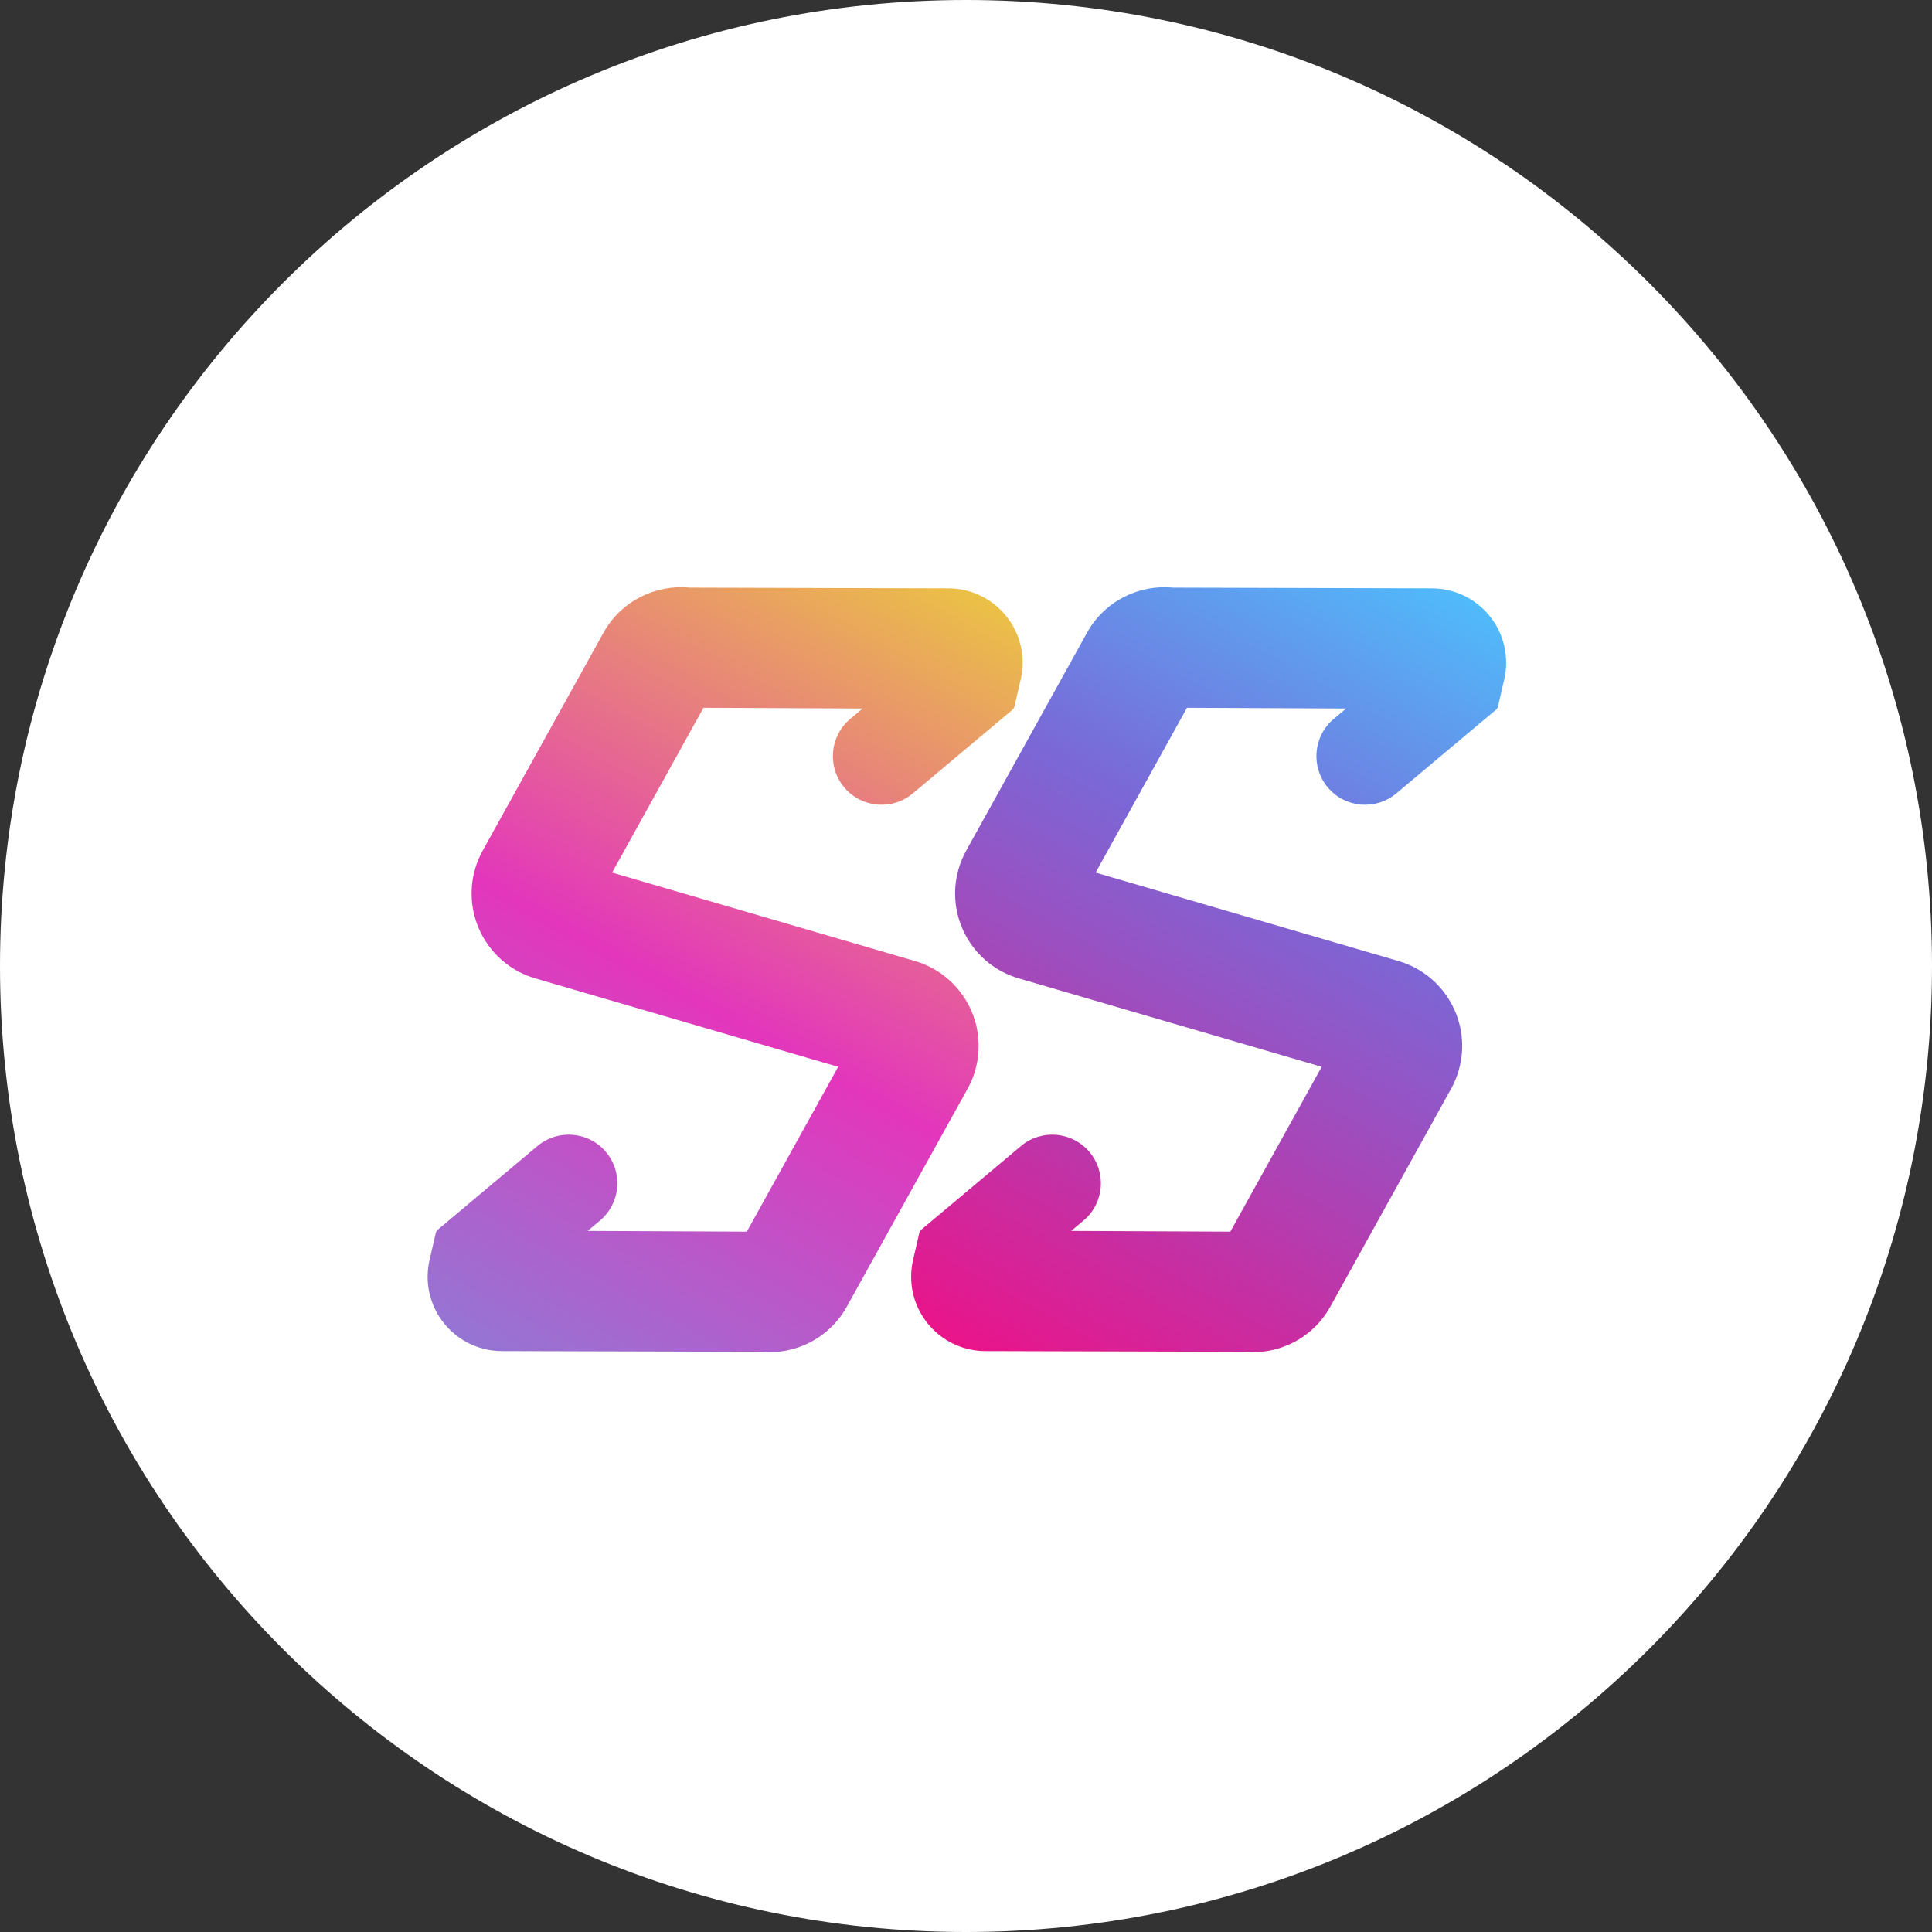
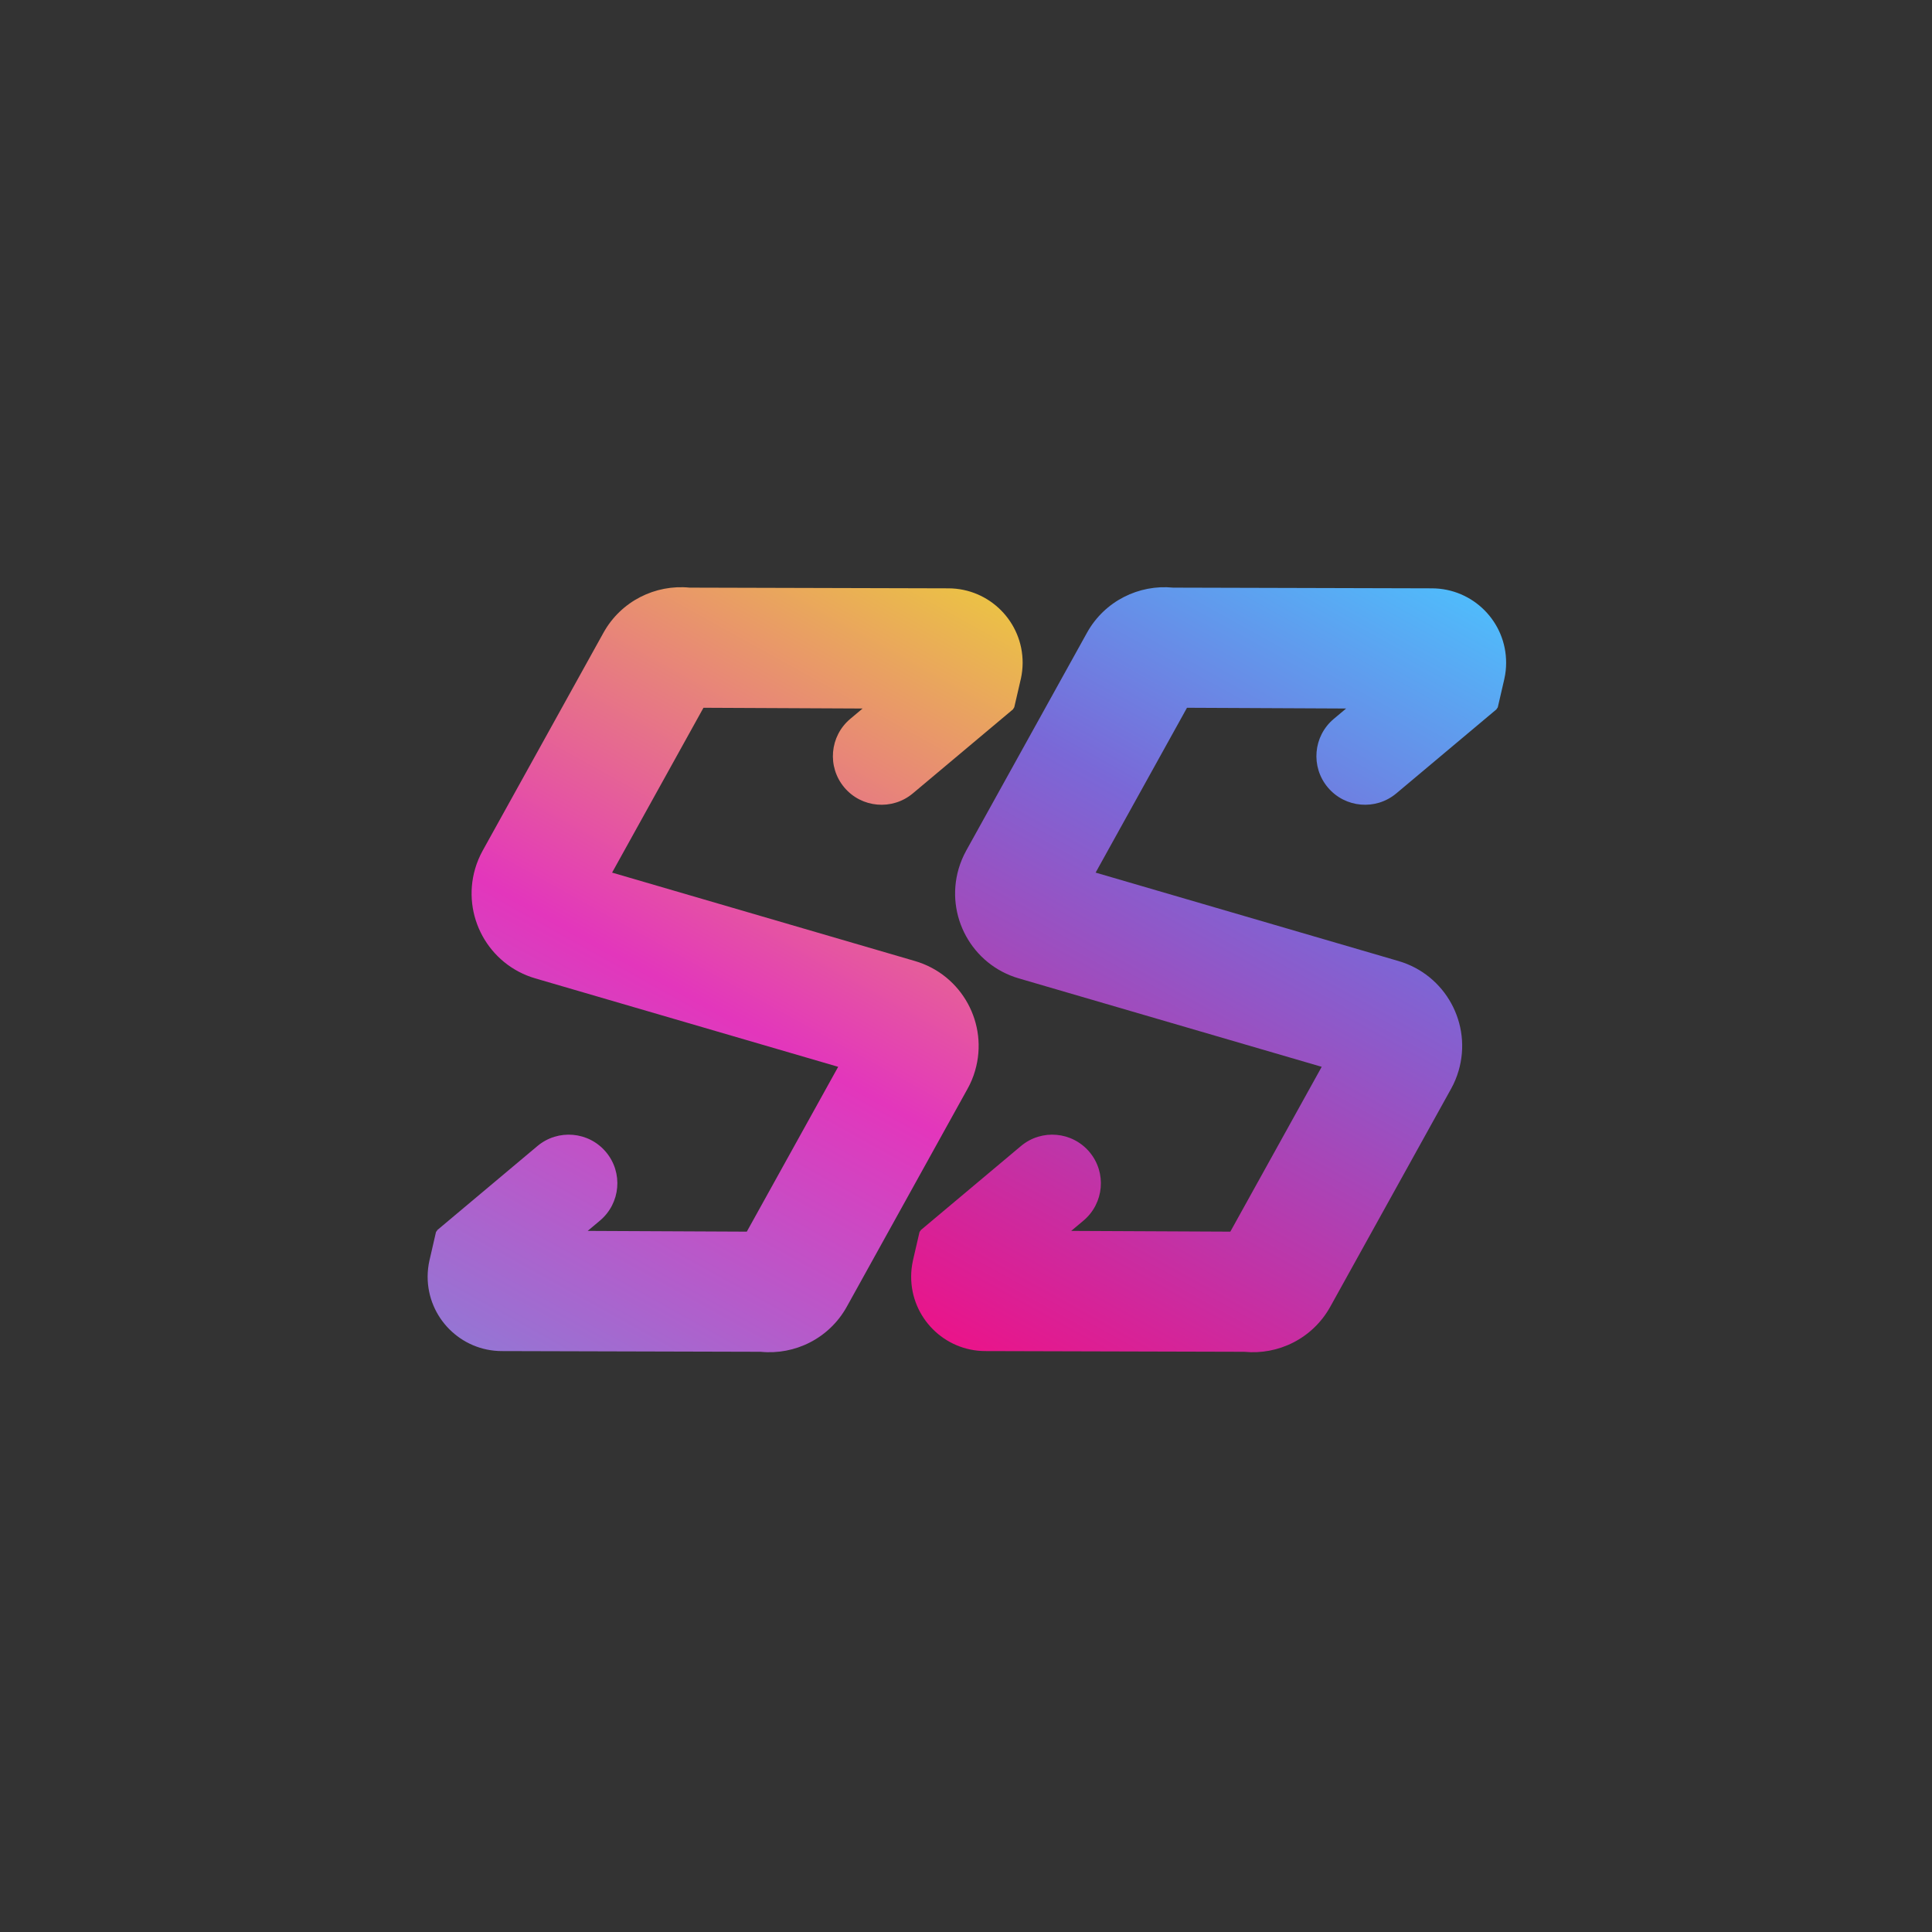
<svg xmlns="http://www.w3.org/2000/svg" width="44" height="44" viewBox="0 0 44 44" fill="none">
  <rect x="0" y="0" width="44" height="44" fill="#333333" stroke="none" />
-   <path d="M22 44C34.15 44 44 34.15 44 22C44 9.85 34.15 0 22 0C9.85 0 0 9.85 0 22C0 34.15 9.85 44 22 44Z" fill="white" />
  <path fill-rule="evenodd" clip-rule="evenodd" d="M23.29 15.097C23.289 15.219 23.276 15.339 23.25 15.458L23.246 15.473L23.101 16.1C23.097 16.118 23.087 16.133 23.072 16.142L23.078 16.148L20.789 18.069C20.32 18.462 19.621 18.401 19.228 17.933C18.834 17.464 18.896 16.765 19.364 16.372L19.645 16.136L16.021 16.119L13.94 19.873L20.838 21.887C21.906 22.199 22.519 23.317 22.207 24.385C22.166 24.528 22.108 24.667 22.035 24.797L19.286 29.758C18.884 30.484 18.099 30.864 17.323 30.786L11.428 30.77C10.493 30.768 9.737 30.007 9.739 29.072C9.74 28.951 9.753 28.83 9.779 28.711L9.783 28.696L9.927 28.069C9.931 28.051 9.942 28.037 9.957 28.027L9.951 28.021L12.24 26.1C12.709 25.707 13.408 25.768 13.801 26.237C14.194 26.705 14.133 27.404 13.664 27.798L13.384 28.033L17.008 28.05L19.089 24.296L12.191 22.282C11.123 21.971 10.51 20.852 10.821 19.784C10.863 19.641 10.921 19.503 10.993 19.372L13.743 14.411C14.145 13.686 14.93 13.306 15.706 13.383L21.601 13.399C22.536 13.402 23.292 14.162 23.29 15.097Z" fill="url(#paint0_linear_401_5525)" />
  <path fill-rule="evenodd" clip-rule="evenodd" d="M34.301 15.097C34.301 15.219 34.288 15.339 34.261 15.458L34.258 15.473L34.113 16.1C34.109 16.118 34.098 16.133 34.084 16.142L34.089 16.148L31.8 18.069C31.332 18.462 30.633 18.401 30.24 17.933C29.846 17.464 29.907 16.765 30.376 16.372L30.657 16.136L27.033 16.119L24.952 19.873L31.85 21.887C32.918 22.199 33.531 23.317 33.219 24.385C33.177 24.528 33.12 24.667 33.047 24.797L30.297 29.758C29.895 30.484 29.111 30.864 28.334 30.786L22.44 30.77C21.505 30.768 20.748 30.007 20.751 29.072C20.751 28.951 20.765 28.83 20.791 28.711L20.794 28.696L20.939 28.069C20.943 28.051 20.954 28.037 20.968 28.027L20.963 28.021L23.252 26.1C23.721 25.707 24.419 25.768 24.813 26.237C25.206 26.705 25.145 27.404 24.676 27.798L24.396 28.033L28.02 28.05L30.101 24.296L23.202 22.282C22.134 21.971 21.521 20.852 21.833 19.784C21.875 19.641 21.933 19.503 22.005 19.372L24.755 14.411C25.157 13.686 25.941 13.306 26.718 13.383L32.612 13.399C33.548 13.402 34.304 14.162 34.301 15.097Z" fill="url(#paint1_linear_401_5525)" />
  <defs>
    <linearGradient id="paint0_linear_401_5525" x1="21.495" y1="13.1" x2="11.534" y2="31.07" gradientUnits="userSpaceOnUse">
      <stop stop-color="#EBC146" />
      <stop offset="0.544" stop-color="#E336BC" />
      <stop offset="1" stop-color="#9575D4" />
    </linearGradient>
    <linearGradient id="paint1_linear_401_5525" x1="32.507" y1="13.1" x2="22.546" y2="31.07" gradientUnits="userSpaceOnUse">
      <stop stop-color="#50BBFB" />
      <stop offset="0.369" stop-color="#7A68D7" />
      <stop offset="1" stop-color="#EA148A" />
    </linearGradient>
  </defs>
</svg>